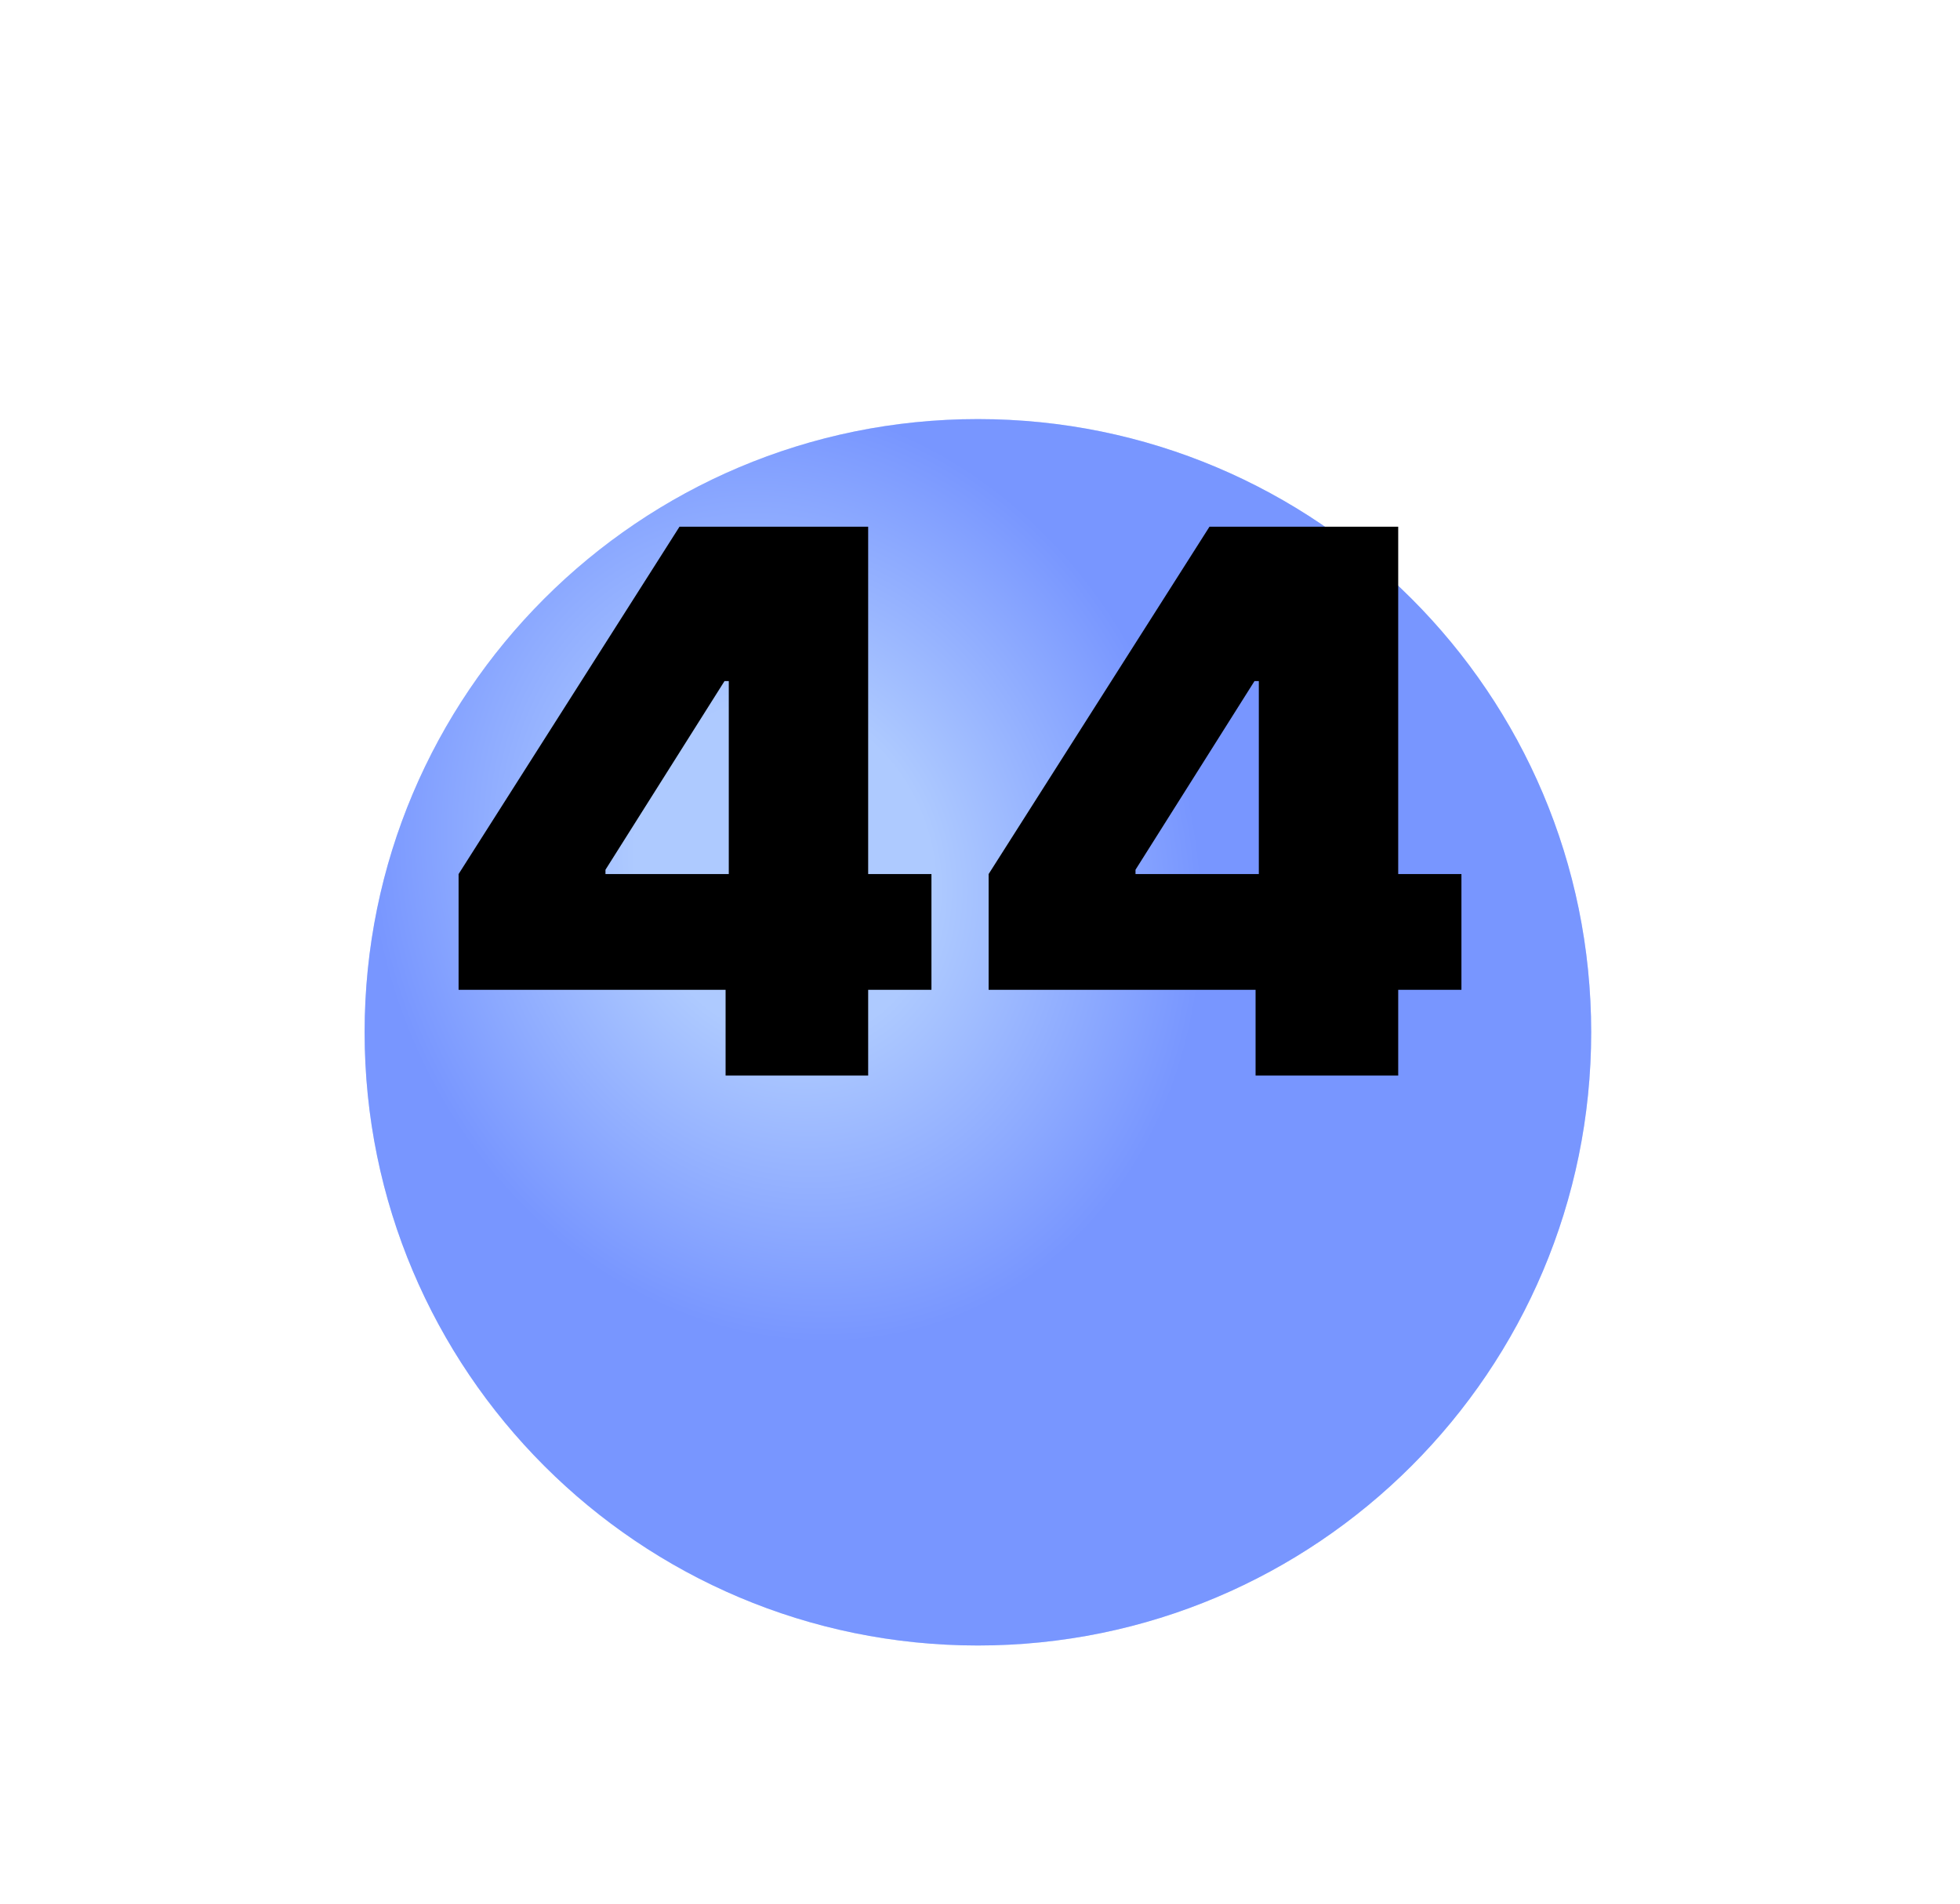
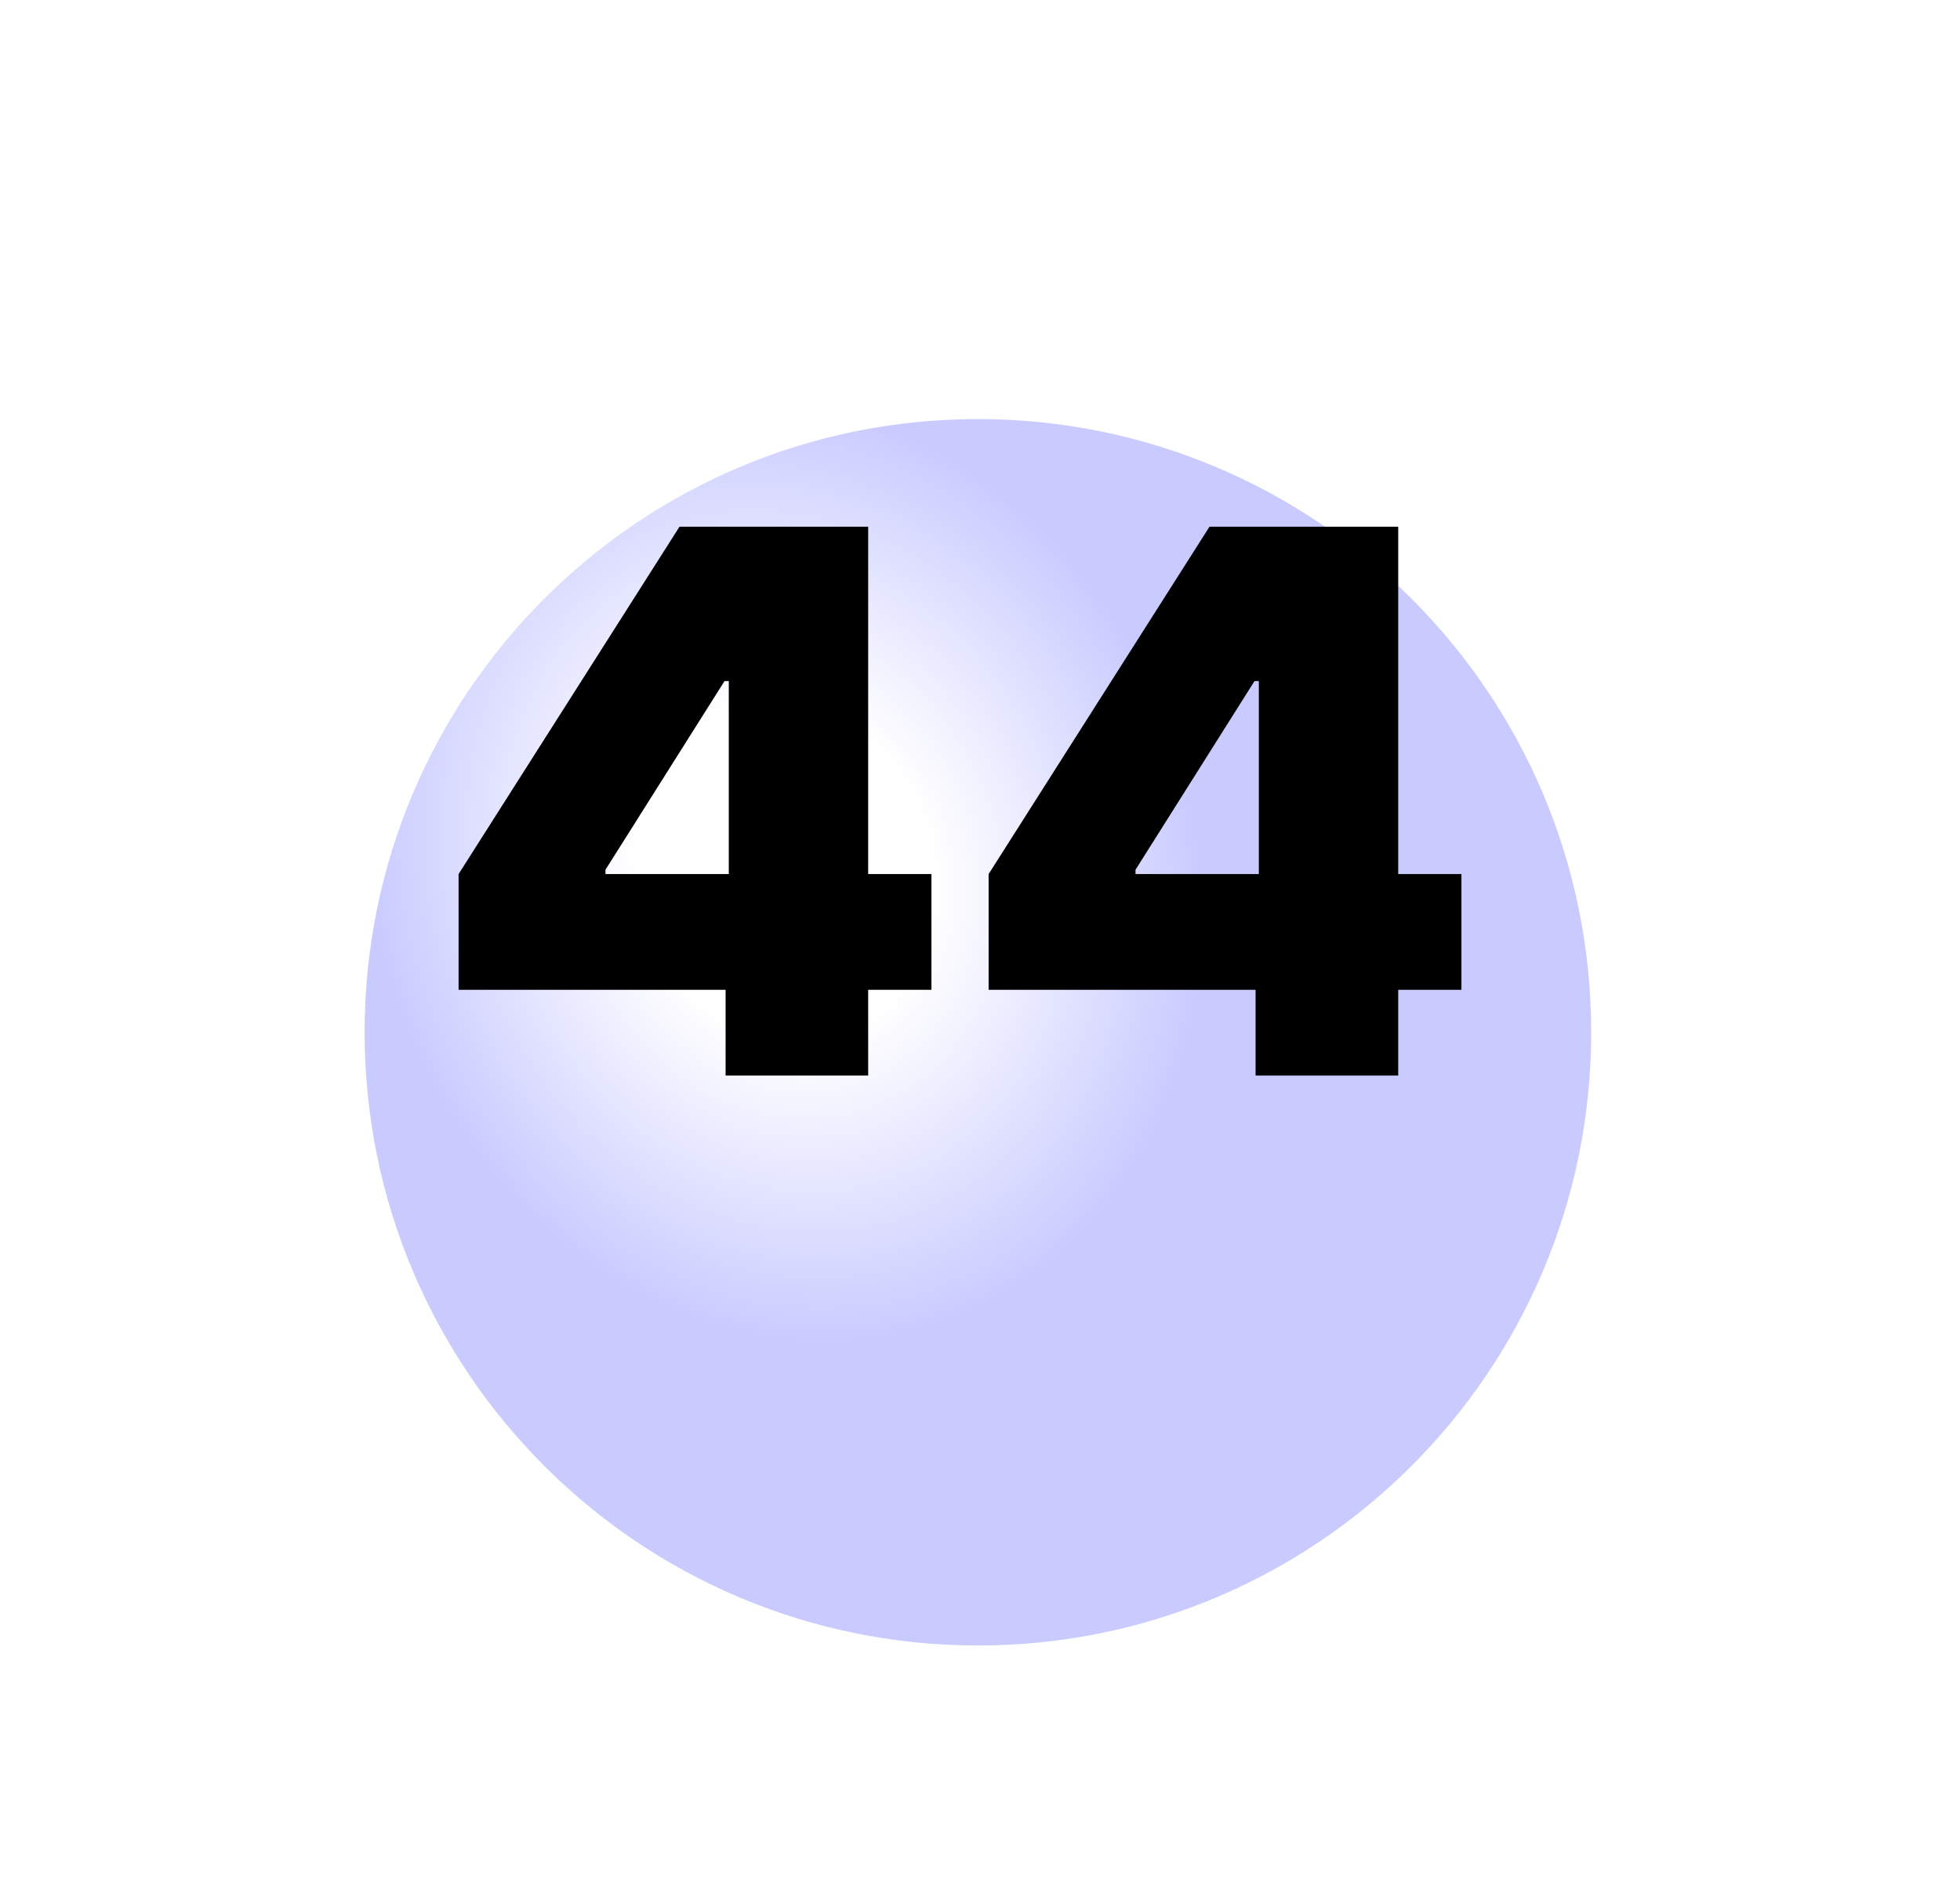
<svg xmlns="http://www.w3.org/2000/svg" width="35" height="34" viewBox="0 0 35 34" fill="none">
  <g clip-path="url(#clip0_3321_6453)">
    <g filter="url(#filter0_d_3321_6453)">
-       <path d="M17.462 25.389C23.511 25.389 28.414 20.485 28.414 14.437C28.414 8.389 23.511 3.485 17.462 3.485C11.414 3.485 6.511 8.389 6.511 14.437C6.511 20.485 11.414 25.389 17.462 25.389Z" fill="#78A6FF" />
      <path d="M17.462 25.389C23.511 25.389 28.414 20.485 28.414 14.437C28.414 8.389 23.511 3.485 17.462 3.485C11.414 3.485 6.511 8.389 6.511 14.437C6.511 20.485 11.414 25.389 17.462 25.389Z" fill="url(#paint0_radial_3321_6453)" fill-opacity="0.4" />
    </g>
    <path d="M8.189 17.678V15.611L12.134 9.407H14.01V12.164H12.938L10.812 15.534V15.611H16.633V17.678H8.189ZM12.957 19.21V17.047L13.014 16.147V9.407H15.503V19.21H12.957ZM17.654 17.678V15.611L21.598 9.407H23.474V12.164H22.402L20.277 15.534V15.611H26.097V17.678H17.654ZM22.421 19.21V17.047L22.479 16.147V9.407H24.968V19.21H22.421Z" fill="black" />
  </g>
  <defs>
    <filter id="filter0_d_3321_6453" x="-3.489" y="-2.515" width="41.903" height="41.903" filterUnits="userSpaceOnUse" color-interpolation-filters="sRGB">
      <feFlood flood-opacity="0" result="BackgroundImageFix" />
      <feColorMatrix in="SourceAlpha" type="matrix" values="0 0 0 0 0 0 0 0 0 0 0 0 0 0 0 0 0 0 127 0" result="hardAlpha" />
      <feOffset dy="4" />
      <feGaussianBlur stdDeviation="5" />
      <feComposite in2="hardAlpha" operator="out" />
      <feColorMatrix type="matrix" values="0 0 0 0 0 0 0 0 0 0 0 0 0 0 0 0 0 0 0.1 0" />
      <feBlend mode="normal" in2="BackgroundImageFix" result="effect1_dropShadow_3321_6453" />
      <feBlend mode="normal" in="SourceGraphic" in2="effect1_dropShadow_3321_6453" result="shape" />
    </filter>
    <radialGradient id="paint0_radial_3321_6453" cx="0" cy="0" r="1" gradientUnits="userSpaceOnUse" gradientTransform="translate(14.004 11.555) rotate(70.346) scale(8.569 7.345)">
      <stop stop-color="white" />
      <stop offset="0.357" stop-color="white" />
      <stop offset="1" stop-color="#787DFF" />
    </radialGradient>
    <clipPath id="clip0_3321_6453">
      <rect width="33.136" height="33.136" fill="white" transform="translate(0.895 0.115)" />
    </clipPath>
  </defs>
</svg>